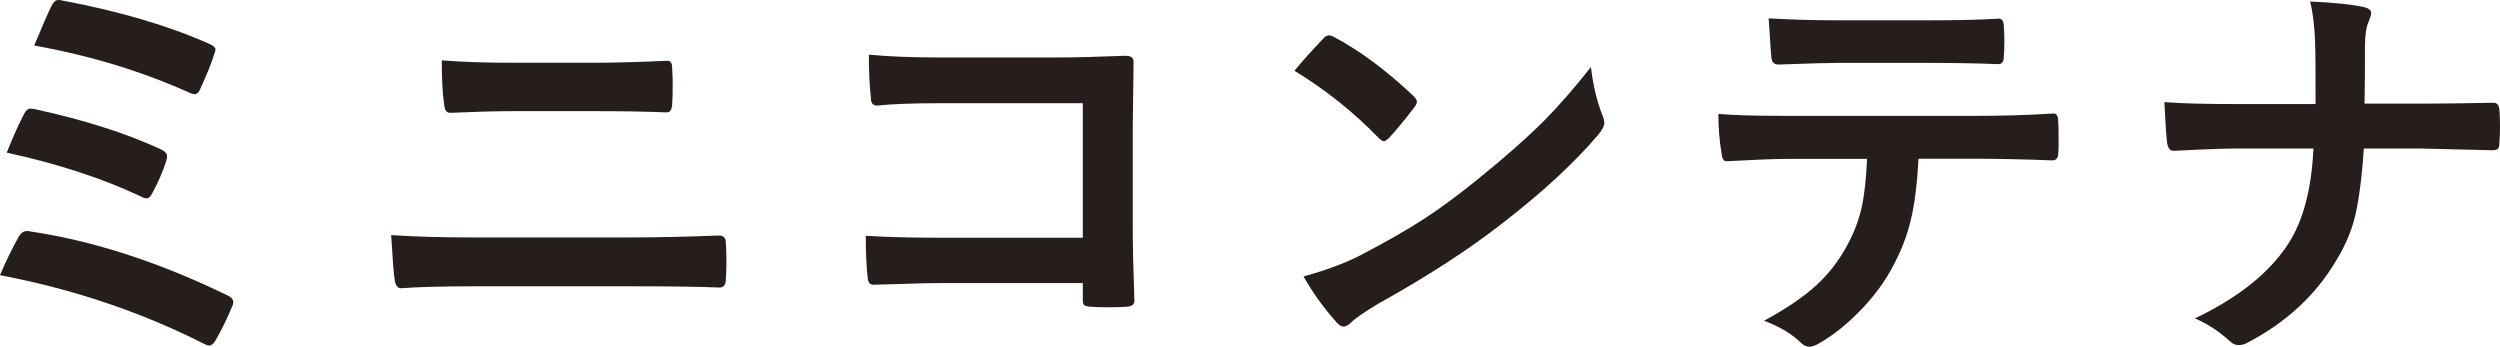
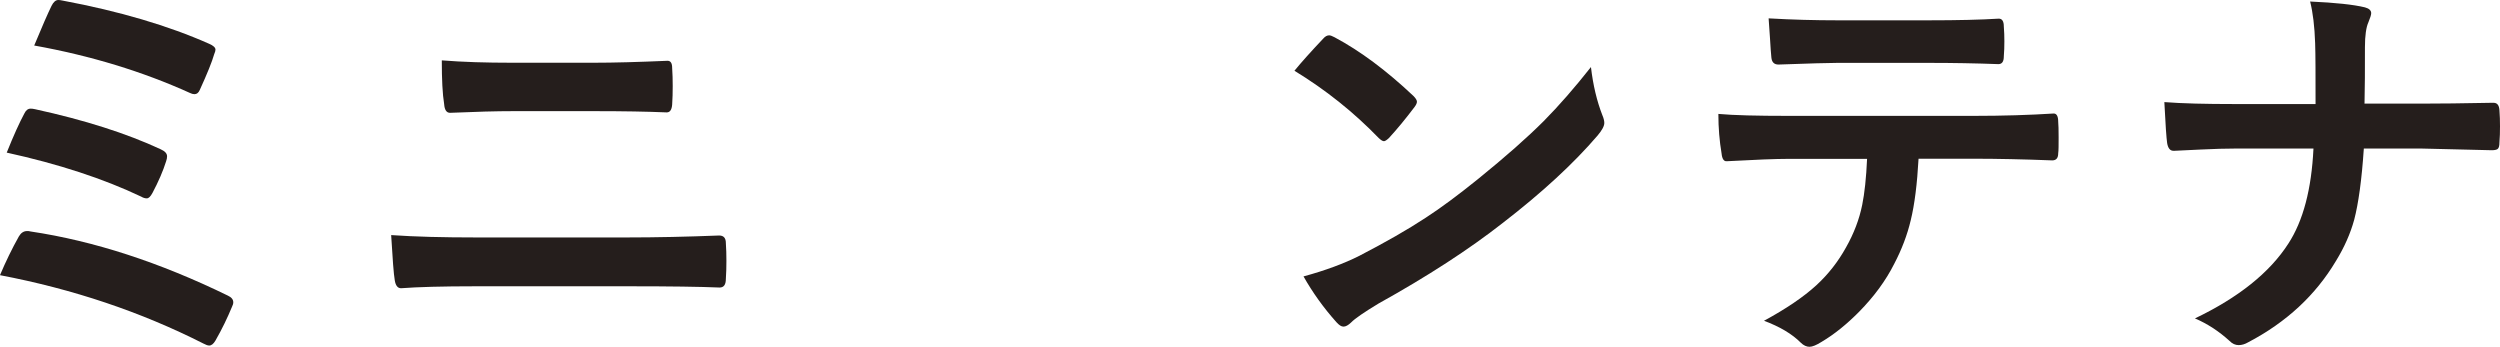
<svg xmlns="http://www.w3.org/2000/svg" viewBox="0 0 179.72 24.93" class="[classname]">
  <defs>
    <style>.d{fill:#251e1c;}</style>
  </defs>
  <g id="a" />
  <g id="b">
    <g id="c">
      <g>
        <path class="d" d="M0,19.78c.41-.97,.86-1.9,1.36-2.79,.15-.25,.34-.38,.59-.38,.07,0,.15,0,.25,.03,4.55,.68,9.28,2.22,14.18,4.61,.26,.12,.39,.28,.39,.48,0,.1-.03,.2-.09,.32-.33,.8-.72,1.61-1.19,2.43-.14,.24-.29,.36-.45,.36-.11,0-.24-.05-.41-.14-4.5-2.28-9.38-3.92-14.64-4.92ZM.48,10.98c.5-1.25,.93-2.19,1.27-2.82,.11-.23,.26-.35,.45-.35,.09,0,.19,.01,.32,.04,3.57,.78,6.58,1.74,9.03,2.88,.31,.14,.46,.3,.46,.51,0,.1-.02,.22-.07,.36-.22,.7-.55,1.46-.98,2.27-.14,.26-.27,.39-.41,.39-.12,0-.26-.04-.39-.12-2.71-1.29-5.94-2.35-9.68-3.17ZM2.46,3.27C3.03,1.9,3.44,.96,3.7,.43c.14-.29,.31-.43,.49-.43,.07,0,.17,.01,.3,.04,4.11,.77,7.62,1.81,10.55,3.11,.3,.13,.45,.27,.45,.42,0,.08-.03,.18-.09,.32-.16,.56-.51,1.42-1.04,2.58-.09,.2-.21,.3-.38,.3-.1,0-.21-.03-.33-.09-3.4-1.54-7.14-2.68-11.2-3.41Z" />
        <path class="d" d="M28.12,16.9c1.71,.12,3.75,.17,6.13,.17h10.78c2.16,0,4.38-.05,6.67-.14,.32,0,.48,.18,.48,.54,.03,.42,.04,.85,.04,1.29s-.01,.86-.04,1.29c0,.42-.15,.62-.45,.62-1.41-.06-3.57-.09-6.48-.09h-11.08c-2.36,0-4.14,.05-5.34,.14-.24,0-.39-.19-.45-.56-.08-.46-.16-1.55-.26-3.25Zm3.65-12.56c1.49,.12,3.17,.17,5.03,.17h5.87c1.46,0,3.23-.05,5.32-.14,.22,0,.33,.17,.33,.51,.03,.43,.04,.87,.04,1.32s-.01,.87-.04,1.32c-.03,.38-.16,.56-.39,.56-1.41-.06-3.13-.09-5.18-.09h-5.87c-1.17,0-2.68,.04-4.53,.12-.25,0-.39-.21-.42-.62-.12-.73-.17-1.78-.17-3.14Z" />
-         <path class="d" d="M77.84,17.11V7.42h-10.34c-1.93,0-3.41,.06-4.44,.17-.3,0-.45-.17-.45-.51-.1-.89-.15-1.94-.15-3.15,1.38,.13,3.03,.2,4.95,.2h8.8c1.03,0,2.59-.04,4.69-.12,.4,0,.59,.14,.59,.42v.09l-.06,4.67v7.09c0,1.4,.04,3.18,.12,5.35,0,.25-.18,.39-.54,.42-.41,.03-.84,.04-1.3,.04s-.9-.01-1.3-.04c-.26-.02-.42-.06-.48-.12-.06-.06-.09-.19-.09-.39v-1.19h-10.18c-.77,0-1.69,.02-2.76,.06-1.18,.04-1.88,.06-2.1,.06-.25,0-.39-.15-.42-.45-.1-.85-.14-1.87-.14-3.07,1.54,.1,3.36,.14,5.45,.14h10.16Z" />
        <path class="d" d="M93.06,5.08c.49-.6,1.18-1.37,2.07-2.31,.13-.15,.27-.23,.42-.23,.09,0,.22,.05,.39,.14,1.84,.98,3.73,2.39,5.66,4.21,.17,.17,.26,.31,.26,.42s-.06,.23-.17,.38c-.65,.86-1.26,1.6-1.84,2.23-.16,.15-.28,.23-.36,.23-.1,0-.22-.08-.38-.23-1.8-1.86-3.82-3.47-6.05-4.83Zm.65,14.79c1.58-.43,2.92-.93,4.01-1.48,1.91-.99,3.5-1.9,4.76-2.73,1.11-.72,2.36-1.65,3.76-2.78,1.99-1.61,3.56-3,4.73-4.17,1.11-1.12,2.24-2.42,3.4-3.89,.15,1.3,.43,2.46,.82,3.46,.1,.23,.14,.42,.14,.56,0,.22-.16,.52-.48,.9-1.73,2.02-4,4.11-6.81,6.28-2.45,1.92-5.43,3.85-8.94,5.8-1.04,.63-1.7,1.08-1.98,1.37-.2,.19-.38,.29-.54,.29s-.32-.11-.51-.32c-.92-1.03-1.71-2.13-2.37-3.3Z" />
        <path class="d" d="M137.92,11.42c-.1,1.8-.28,3.27-.56,4.41-.25,1.06-.65,2.11-1.19,3.14-.61,1.21-1.45,2.35-2.52,3.44-.89,.9-1.78,1.62-2.69,2.16-.38,.24-.67,.36-.88,.36s-.43-.1-.62-.29c-.64-.64-1.52-1.16-2.65-1.58,1.59-.86,2.84-1.71,3.76-2.55,.86-.79,1.57-1.7,2.14-2.73,.56-.99,.95-2.01,1.16-3.05,.17-.84,.29-1.94,.35-3.31h-5.63c-.95,0-2.43,.06-4.44,.17-.22,.03-.35-.16-.39-.56-.15-.89-.23-1.83-.23-2.84,1.11,.1,2.79,.14,5.03,.14h13.31c2.11,0,4.04-.06,5.77-.17,.21,0,.32,.2,.32,.59,.02,.2,.03,.58,.03,1.14s0,.93-.03,1.13c0,.34-.14,.51-.43,.51-2.09-.08-3.97-.12-5.63-.12h-3.98ZM127.14,1.32c1.73,.1,3.37,.14,4.92,.14h6.64c2.03,0,3.69-.04,4.99-.12,.24,0,.36,.19,.36,.56,.03,.37,.04,.72,.04,1.07,0,.37-.01,.73-.04,1.08,0,.38-.13,.56-.39,.56-1.61-.06-3.27-.09-4.96-.09h-6.64c-.56,0-1.96,.04-4.21,.12-.31,0-.48-.17-.51-.51-.03-.27-.06-.73-.1-1.39-.05-.67-.08-1.16-.1-1.45Z" />
        <path class="d" d="M169.99,7.45h3.98c1.38,0,3.1-.02,5.15-.06h.14c.26,0,.4,.18,.42,.54,.03,.38,.04,.76,.04,1.16s-.01,.77-.04,1.14c0,.25-.04,.41-.13,.48-.08,.06-.22,.09-.43,.09l-4.98-.12h-4.21c-.15,2.26-.39,3.96-.69,5.11-.27,.99-.71,1.99-1.32,2.98-1.46,2.45-3.56,4.4-6.31,5.84-.22,.13-.45,.2-.68,.2s-.46-.1-.65-.3c-.77-.7-1.6-1.24-2.49-1.62,3.13-1.5,5.37-3.29,6.71-5.37,1.07-1.64,1.67-3.92,1.81-6.84h-5.71c-.58,0-1.38,.02-2.4,.07-1,.05-1.62,.08-1.87,.09h-.09c-.24,0-.39-.19-.45-.56-.05-.34-.12-1.32-.2-2.94,1.28,.1,2.96,.14,5.03,.14h5.84c0-2.05,0-3.52-.03-4.38-.04-1.2-.16-2.19-.36-2.99,1.81,.08,3.12,.22,3.94,.42,.3,.08,.45,.22,.45,.42,0,.12-.07,.33-.2,.65-.16,.35-.25,.95-.25,1.79,0,1.58,0,2.94-.03,4.07Z" />
      </g>
    </g>
  </g>
</svg>